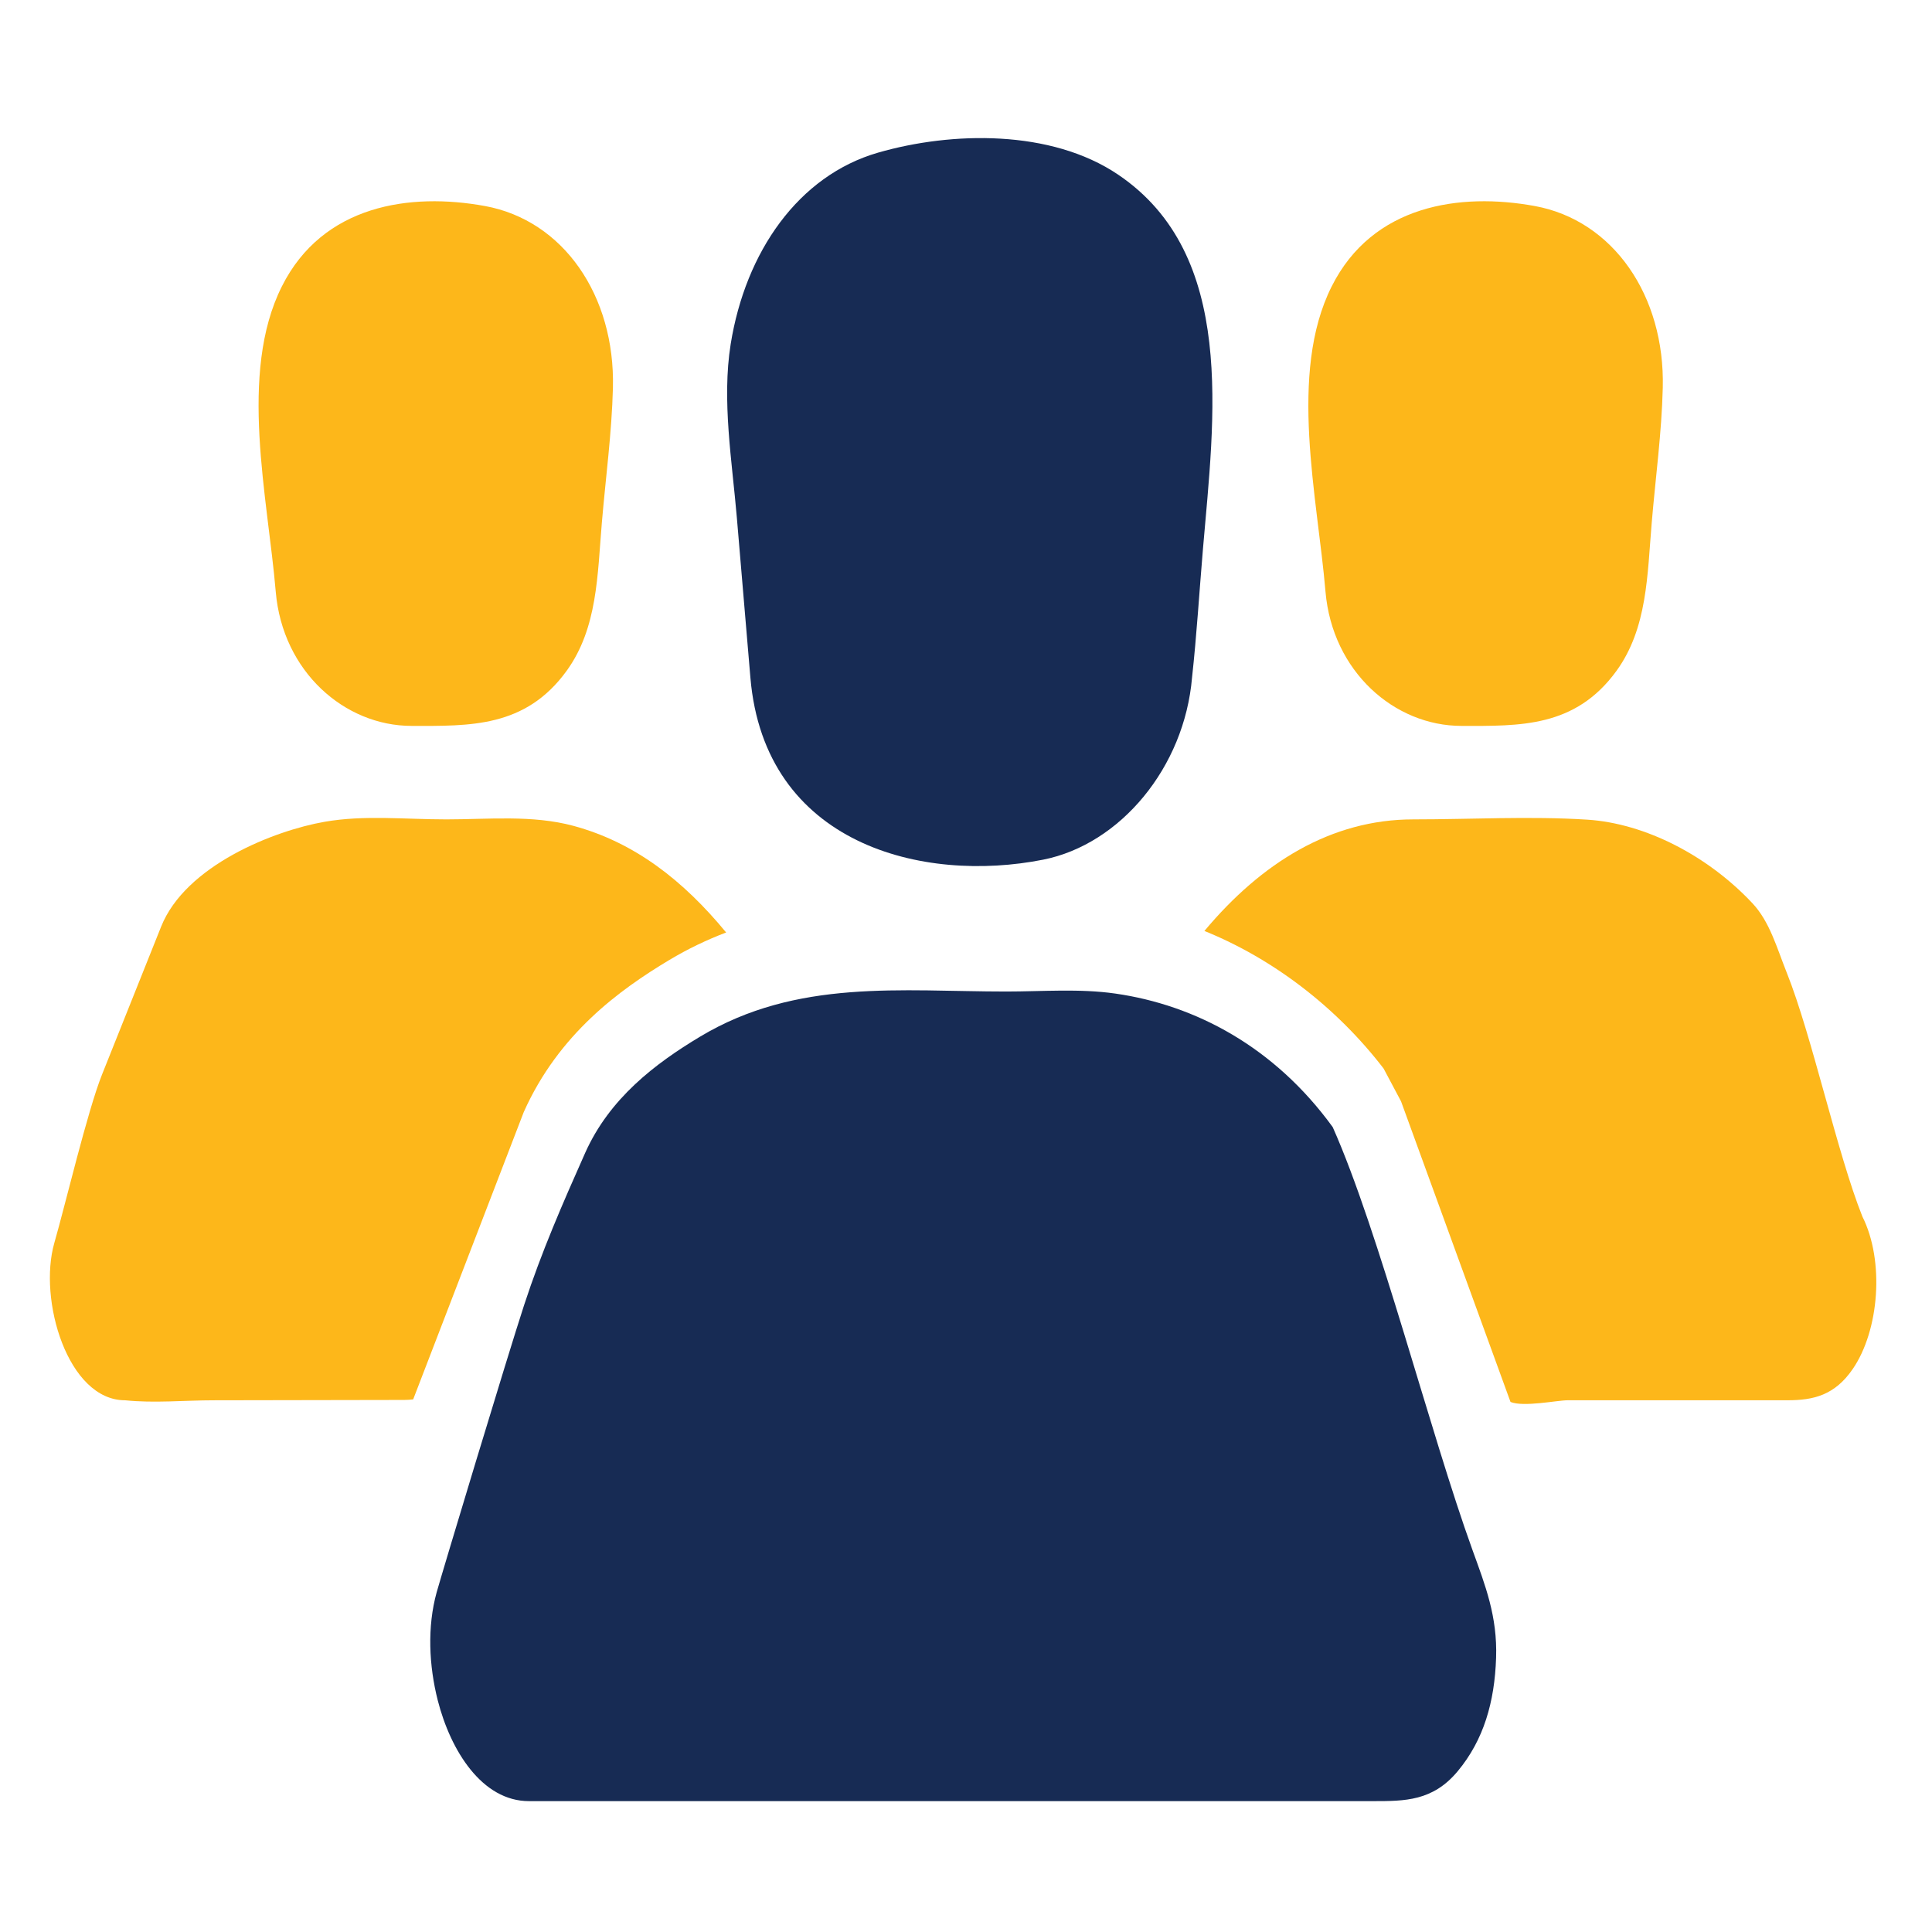
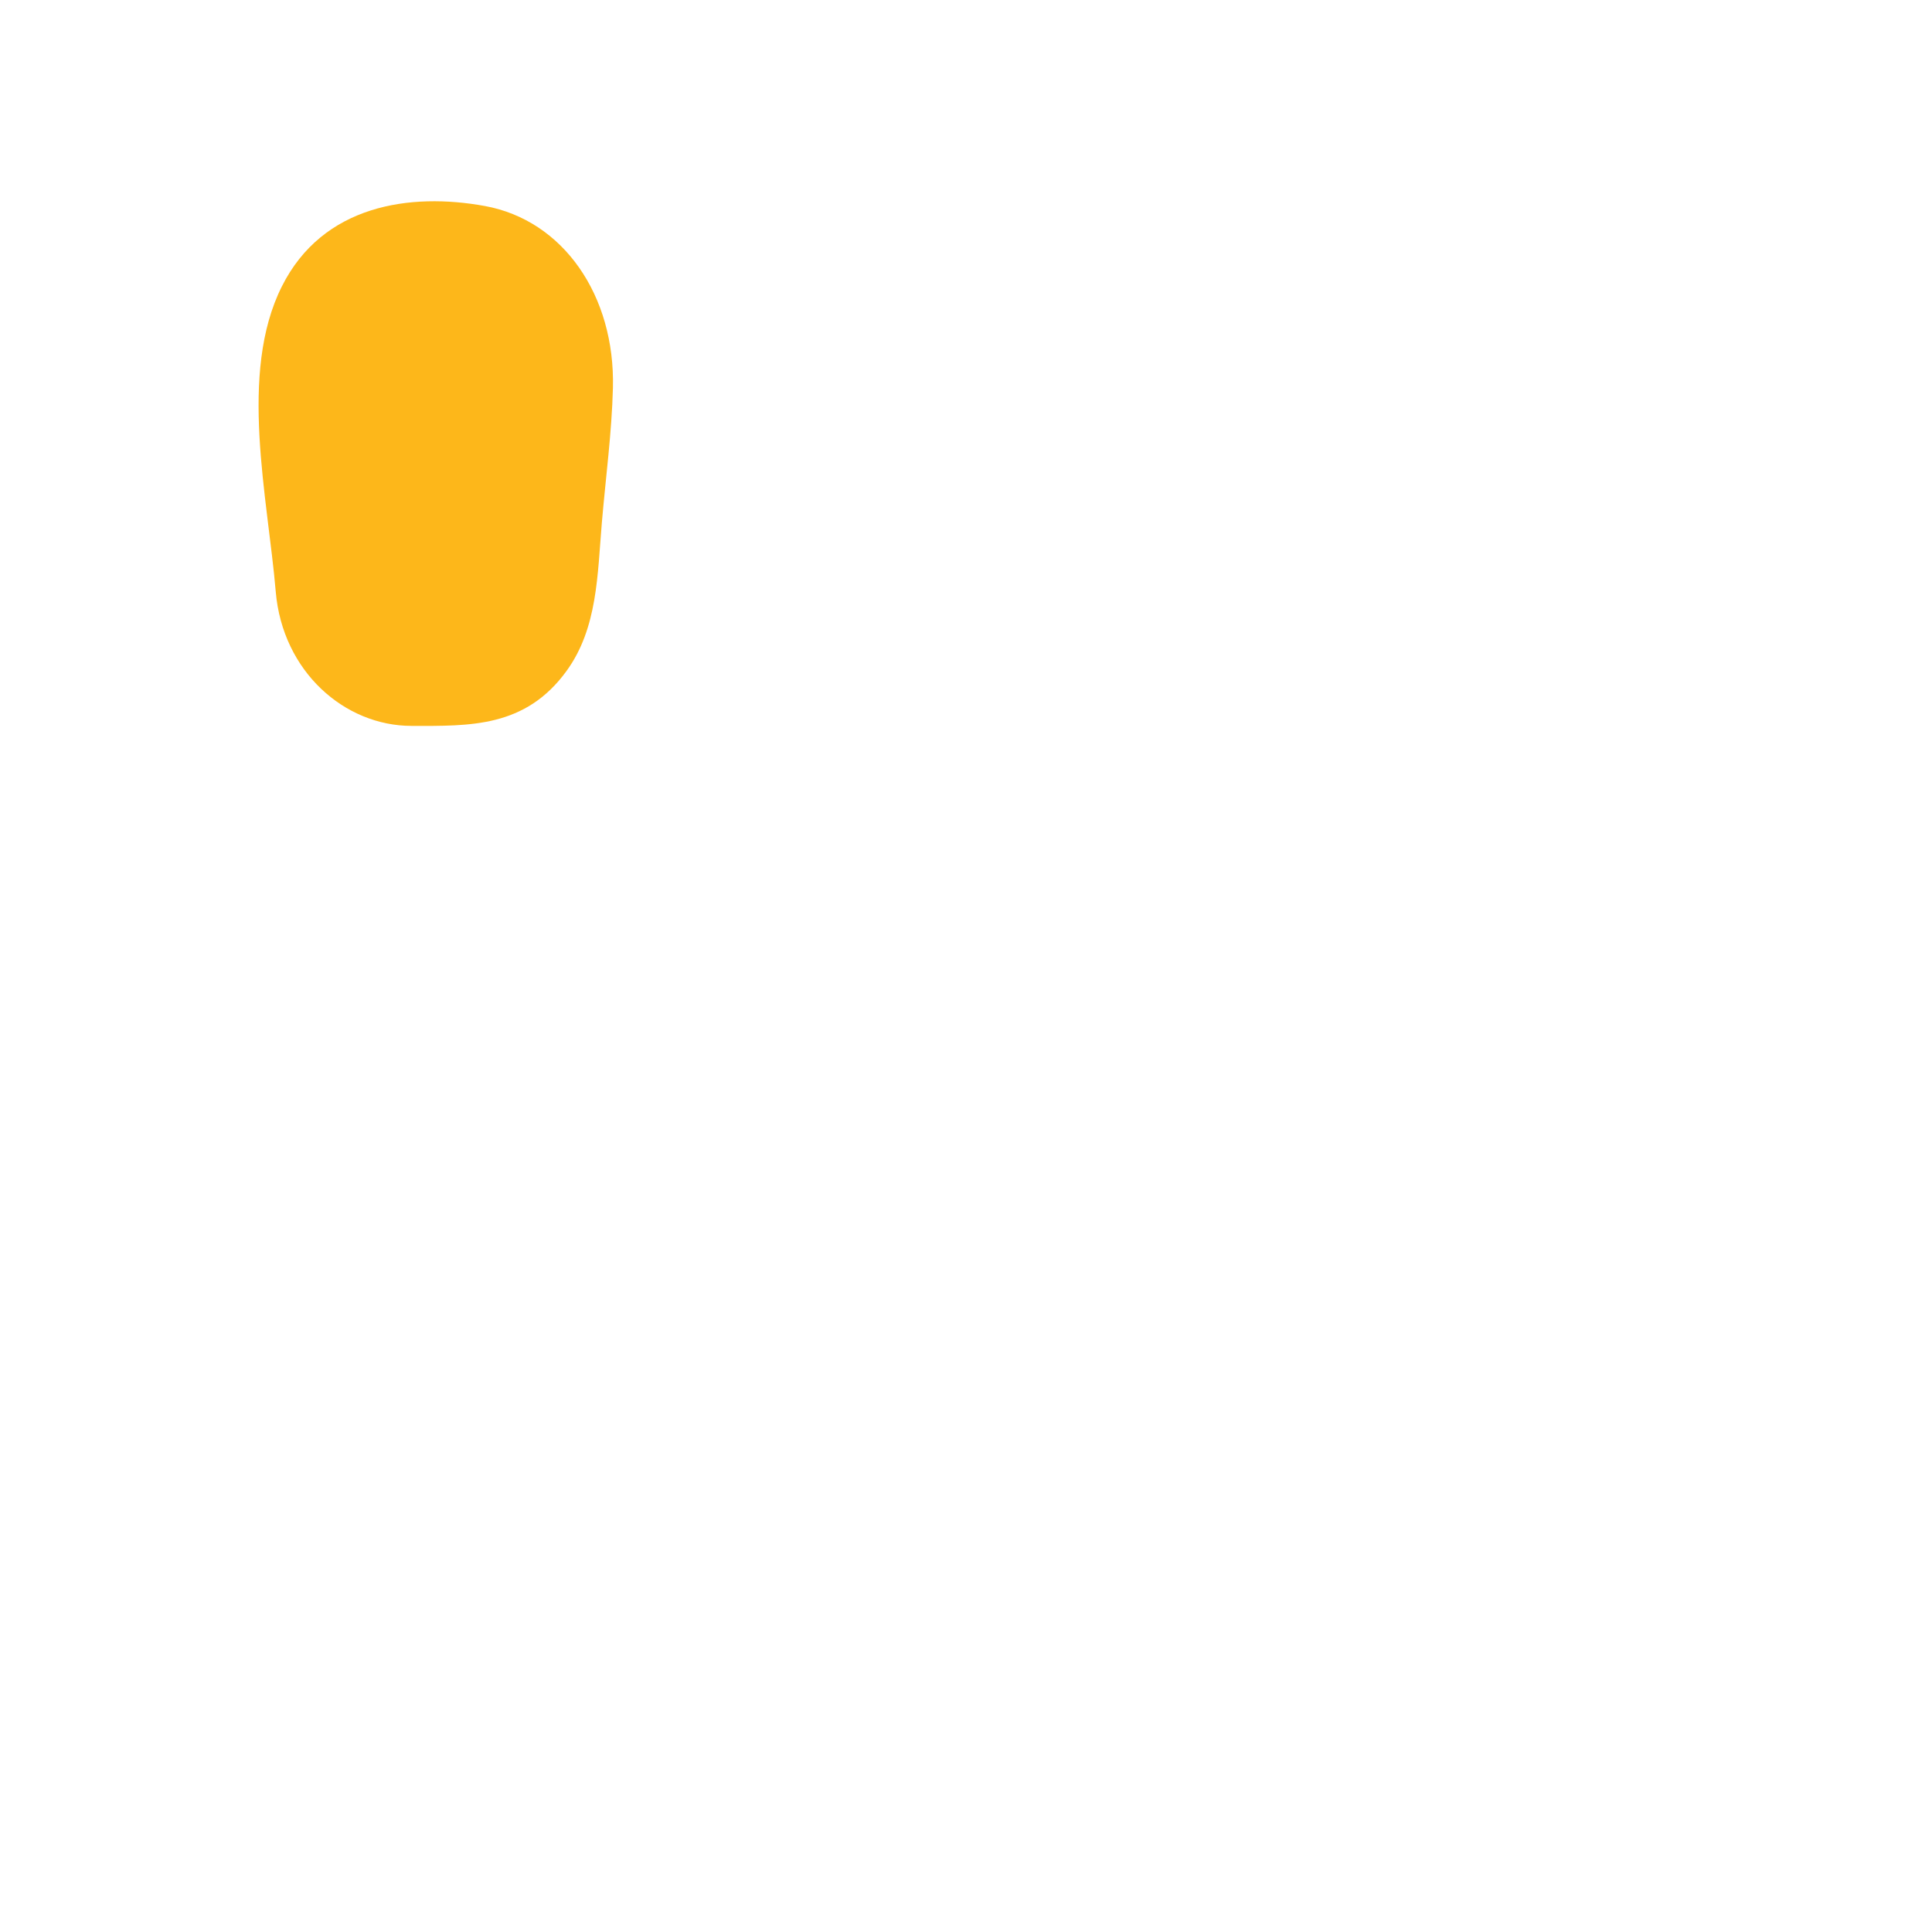
<svg xmlns="http://www.w3.org/2000/svg" id="Layer_1" version="1.1" viewBox="0 0 800 800">
  <defs>
    <style>
      .st0 {
        fill: #fdb71a;
      }

      .st1 {
        fill: #172b54;
      }
    </style>
  </defs>
-   <path class="st1" d="M551.82,466.67c-24.19-33.29-56.94-50.51-89.95-55.25-14.88-2.14-30.34-.85-45.26-.85-43.35,0-86.62-5.41-126.78,18.72-18.65,11.2-37.44,25.51-47.54,48.13-9.37,21.05-18.03,40.85-25.27,62.99-6.95,21.26-34.1,111.36-36.21,118.93-3.97,14.33-3.19,30.4.45,44.72,5.31,20.86,18.34,41.75,37.77,41.75h349.56c13.09,0,24.7.01,35-12.37,10.8-12.96,15.3-28.72,15.91-46.96.58-17.18-4.46-29.95-9.78-44.66-17.56-48.52-38.6-131.89-57.89-175.15Z" />
-   <path class="st0" d="M171.09,579.45l45.78-118.95c14.47-32.44,39.77-50.68,60.19-62.94,7.85-4.71,15.74-8.44,23.62-11.44-17.79-21.59-37.94-37.31-63.22-44.15-17-4.6-35.36-2.68-52.66-2.68s-33.94-1.87-50.36.99c-20.95,3.64-57.61,18.1-67.72,43.42-8.16,20.42-16.32,40.84-24.48,61.26-6,15.01-15.23,54.04-19.73,69.66-6.78,23.5,5.5,65.21,29.3,65.21,12.04,1.25,24.62,0,36.71,0,27.21,0,51.63-.14,78.84-.14,1.24,0,2.48-.09,3.74-.24Z" />
-   <path class="st0" d="M771.19,503.79c-10.44-26.11-20.88-74.88-31.32-100.99-4.14-10.35-7.05-21.16-14.25-28.81-18.24-19.45-44.14-33.05-68.41-34.59-23.87-1.51-48.07-.11-71.97-.11-34.08,0-62.92,17.99-86.52,46.2,28.1,11.35,54.46,31.29,74.19,56.95l7.23,13.6,45.33,124.48c5.45,2.21,19.29-.7,23.74-.7h90.92c10.76,0,19.6-2.05,27.07-12.97,10.97-16.01,13.19-44.73,3.99-63.07Z" />
-   <path class="st0" d="M605.18,300.59c24.12,0,47.07.77,64.18-22.81,12.82-17.69,12.75-39.74,14.59-61.41,1.56-18.49,4.12-37.22,4.57-55.8.94-38.14-20.53-69.32-53-75.26-30.94-5.66-67.14-.53-84.11,33.31-18.05,35.99-5.86,87.28-2.55,126.39,2.86,33.07,28.53,55.57,56.32,55.57Z" />
-   <path class="st1" d="M310.72,280.56c5.87,69.29,71.54,85.28,121.23,75.41,31.9-6.33,58.48-38.12,61.65-75.41,1.94-17.68,3.01-35.54,4.52-53.28,4.62-54.34,14.09-121.69-35.1-154.95-27.86-18.85-69.03-17.89-99.38-9.14-33.09,9.53-54.97,41.18-61.08,79.29-3.73,23.32.59,48.59,2.56,71.94,1.86,22.04,3.73,44.09,5.6,66.13Z" />
  <path class="st0" d="M170.45,300.59c24.12,0,47.08.78,64.18-22.81,12.82-17.69,12.75-39.74,14.59-61.41,1.57-18.49,4.11-37.22,4.58-55.8.93-38.15-20.52-69.33-52.99-75.26-30.93-5.65-67.16-.55-84.11,33.31-18.03,35.96-5.83,87.31-2.52,126.39,2.82,33.08,28.5,55.57,56.27,55.57Z" />
</svg>